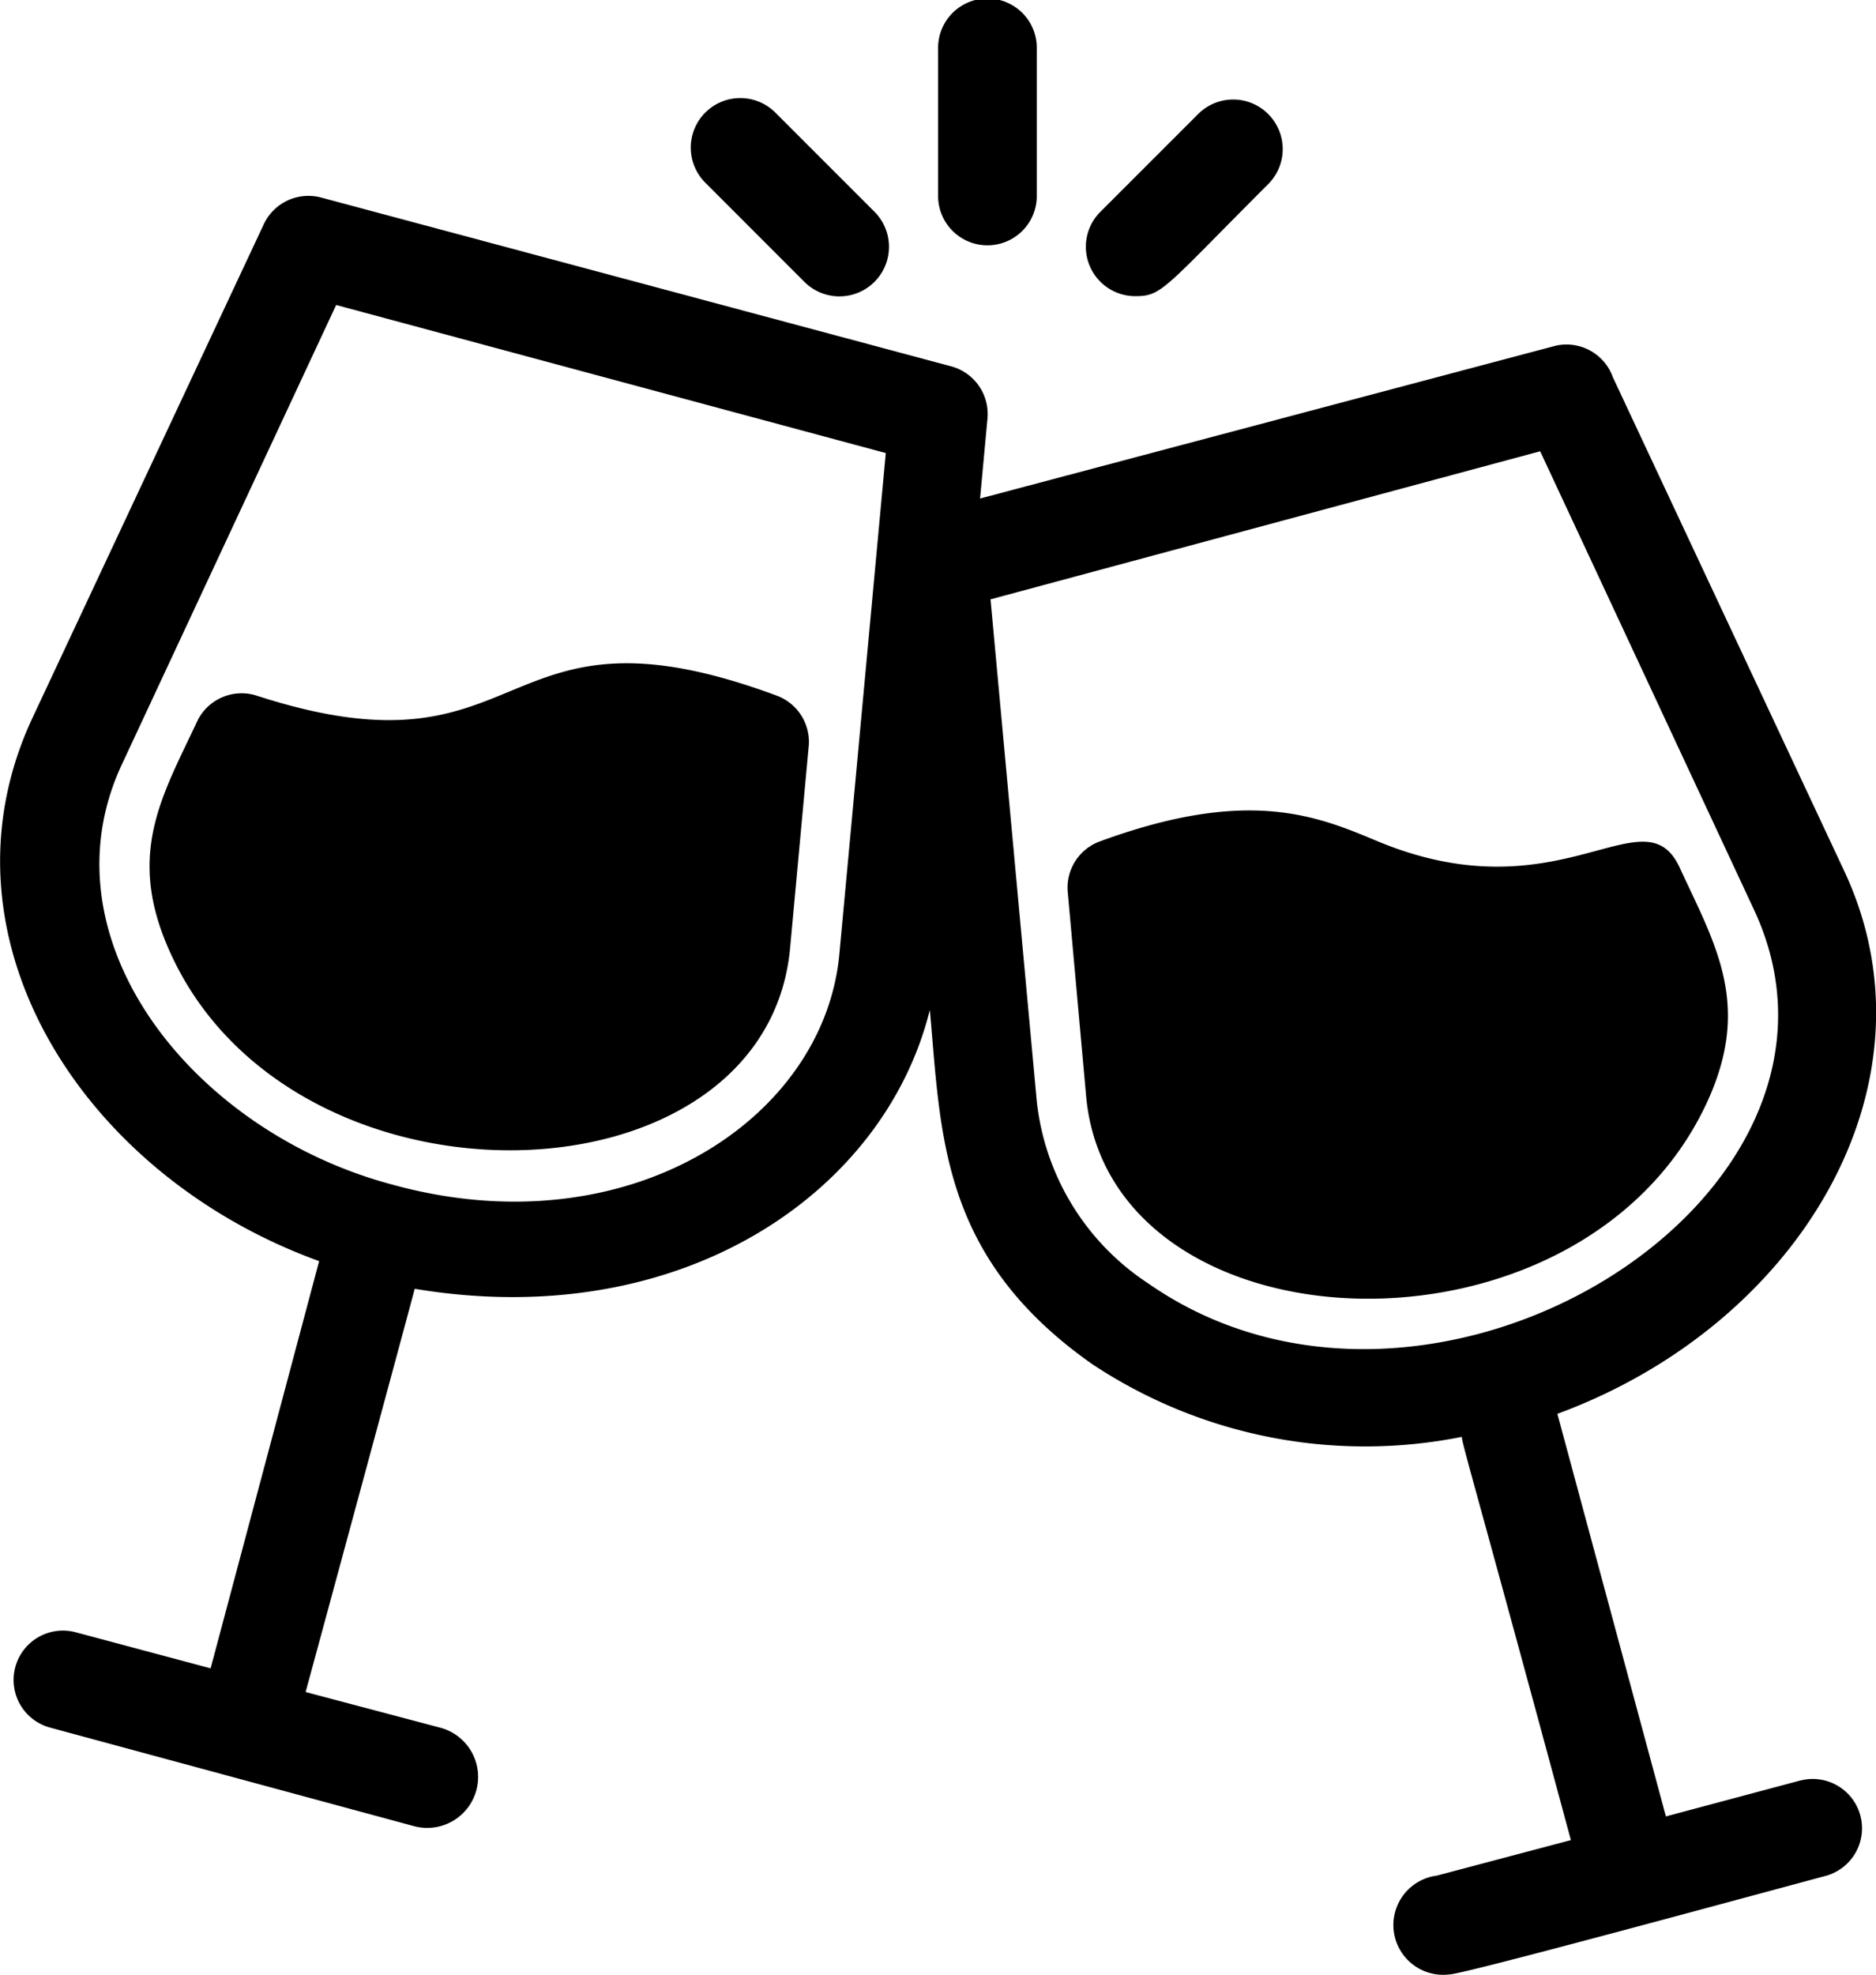
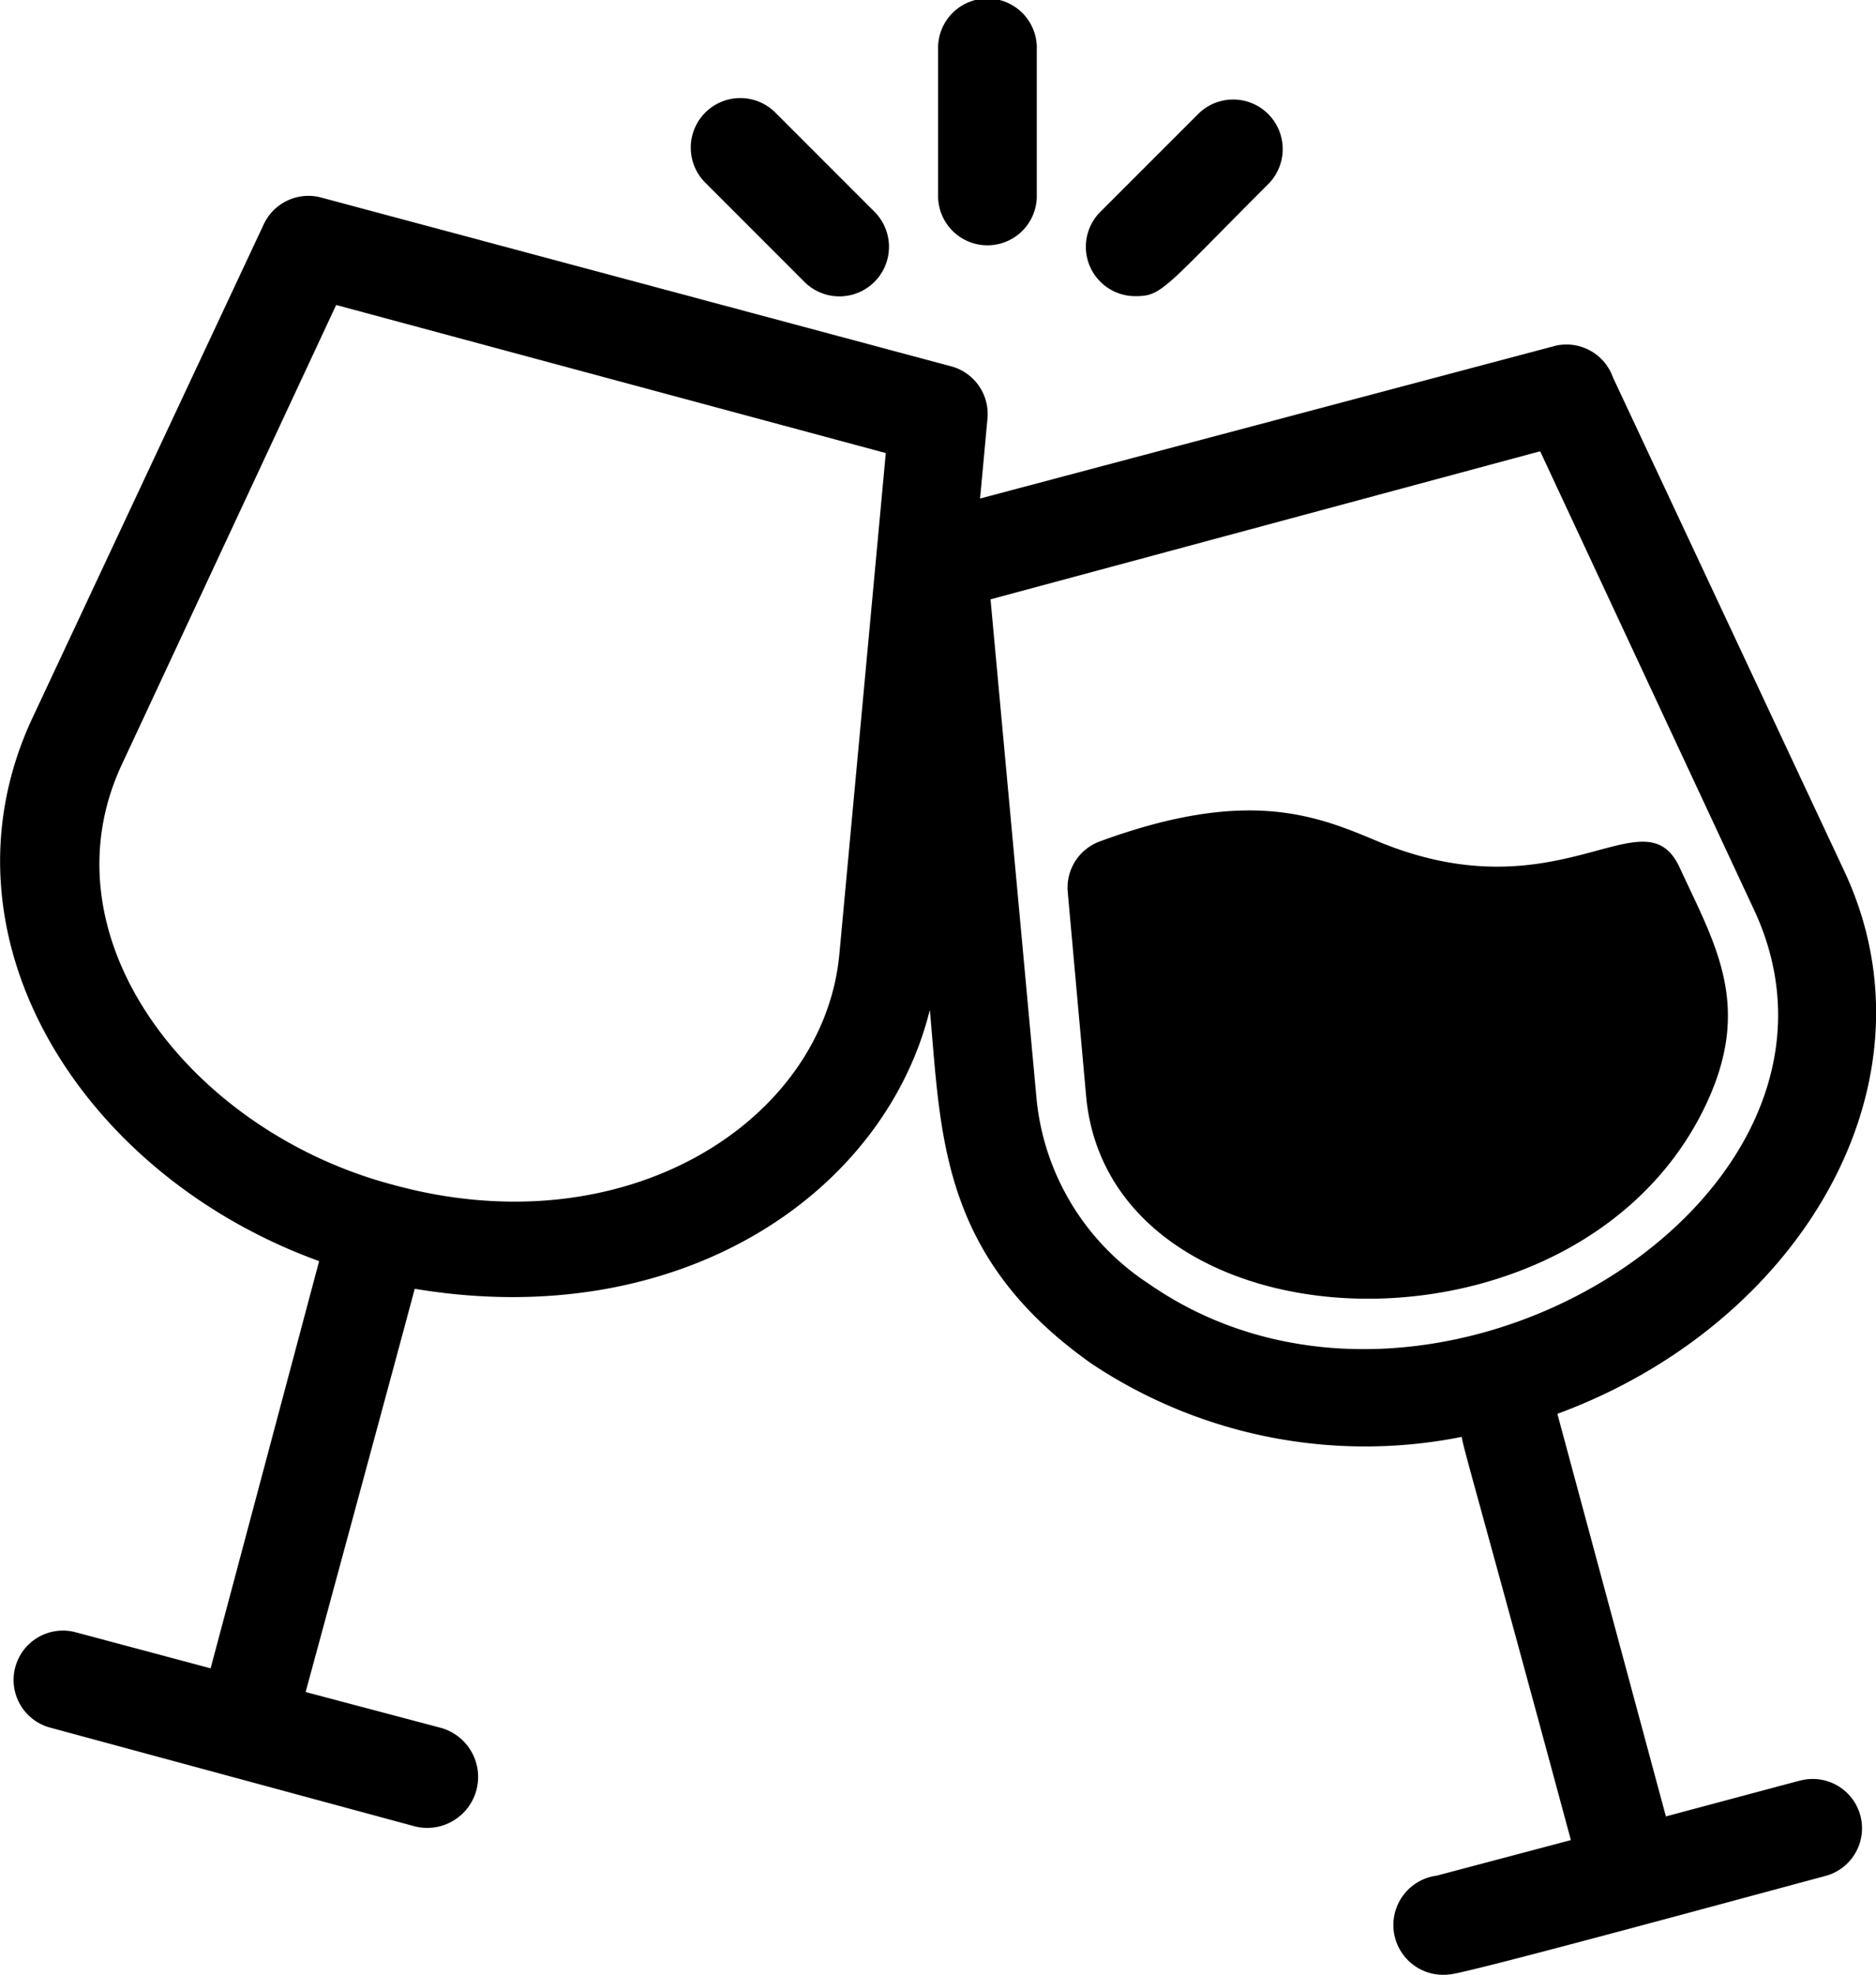
<svg xmlns="http://www.w3.org/2000/svg" id="Camada_1" data-name="Camada 1" viewBox="0 0 405.55 426.76">
  <g id="Cheers">
-     <path d="M96,187.52c-7.79,16.64-15.89,29.33-5.65,51.09,27,57.82,128.42,54.62,133.65-1.7L228.05,193a10.66,10.66,0,0,0-6.93-10.67c-61.87-22.93-52.27,19.52-112.43,0A10.66,10.66,0,0,0,96,187.52Z" transform="translate(-53.2 -32)" />
    <path d="M422.08,270.51c10-21.34,1.92-34.35-5.76-51s-25.71,10.67-65.17-5.65c-13.23-5.55-28.06-11.84-60.27,0A10.65,10.65,0,0,0,284,224.53L288,268.91c5.12,55.89,106.67,60.16,134.08,1.6Z" transform="translate(-53.2 -32)" />
    <path d="M442.45,416.75l-29.12,7.78-23.46-87c52.48-19.3,83.52-71.46,62-117.33l-50-106.67a10.65,10.65,0,0,0-12.37-6.82L265.07,139.73l1.6-17.28a10.67,10.67,0,0,0-7.9-11.3L122.56,74.67a10.66,10.66,0,0,0-12.37,5.86l-50,106.67c-22,47.15,10.67,98.77,62,117.33l-23.46,88-29.12-7.78A10.66,10.66,0,0,0,64,405.33l78.83,21.34a11,11,0,0,0,5.44-21.34l-29-7.68c2.56-9.38,23.15-85.33,23.58-87.14,57.49,9.6,101.54-20.59,111.36-60.27,2.45,26.88,2.13,53.33,35,76.48a106.68,106.68,0,0,0,80,15.79c0,1.38,3.63,13.22,23.58,87.14l-29,7.68a10.76,10.76,0,0,0,2.78,21.34c2.77,0,57.7-14.94,81.49-21.34a10.66,10.66,0,0,0-5.55-20.58ZM234.67,238c-3.2,36-45.87,64-96.64,50-43.42-11.52-76.27-53.33-58.35-91.09l46.19-99,118.82,32Zm66.77,71.36A54,54,0,0,1,277.33,270l-10-108.48,118.82-32,46.19,99c29.12,62.08-69.65,123.52-130.88,80.85Z" transform="translate(-53.2 -32)" />
    <path d="M227.09,92.91a10.71,10.71,0,1,0,15.15-15.15L220.91,56.43a10.71,10.71,0,1,0-15.15,15.14Z" transform="translate(-53.2 -32)" />
    <path d="M277.33,74.67v-32a10.67,10.67,0,1,0-21.33,0v32a10.67,10.67,0,0,0,21.33,0Z" transform="translate(-53.2 -32)" />
    <path d="M298.67,96c5.76,0,6.08-1.6,28.9-24.43a10.71,10.71,0,0,0-15.14-15.14L291.09,77.76A10.67,10.67,0,0,0,298.67,96Z" transform="translate(-53.2 -32)" />
  </g>
</svg>